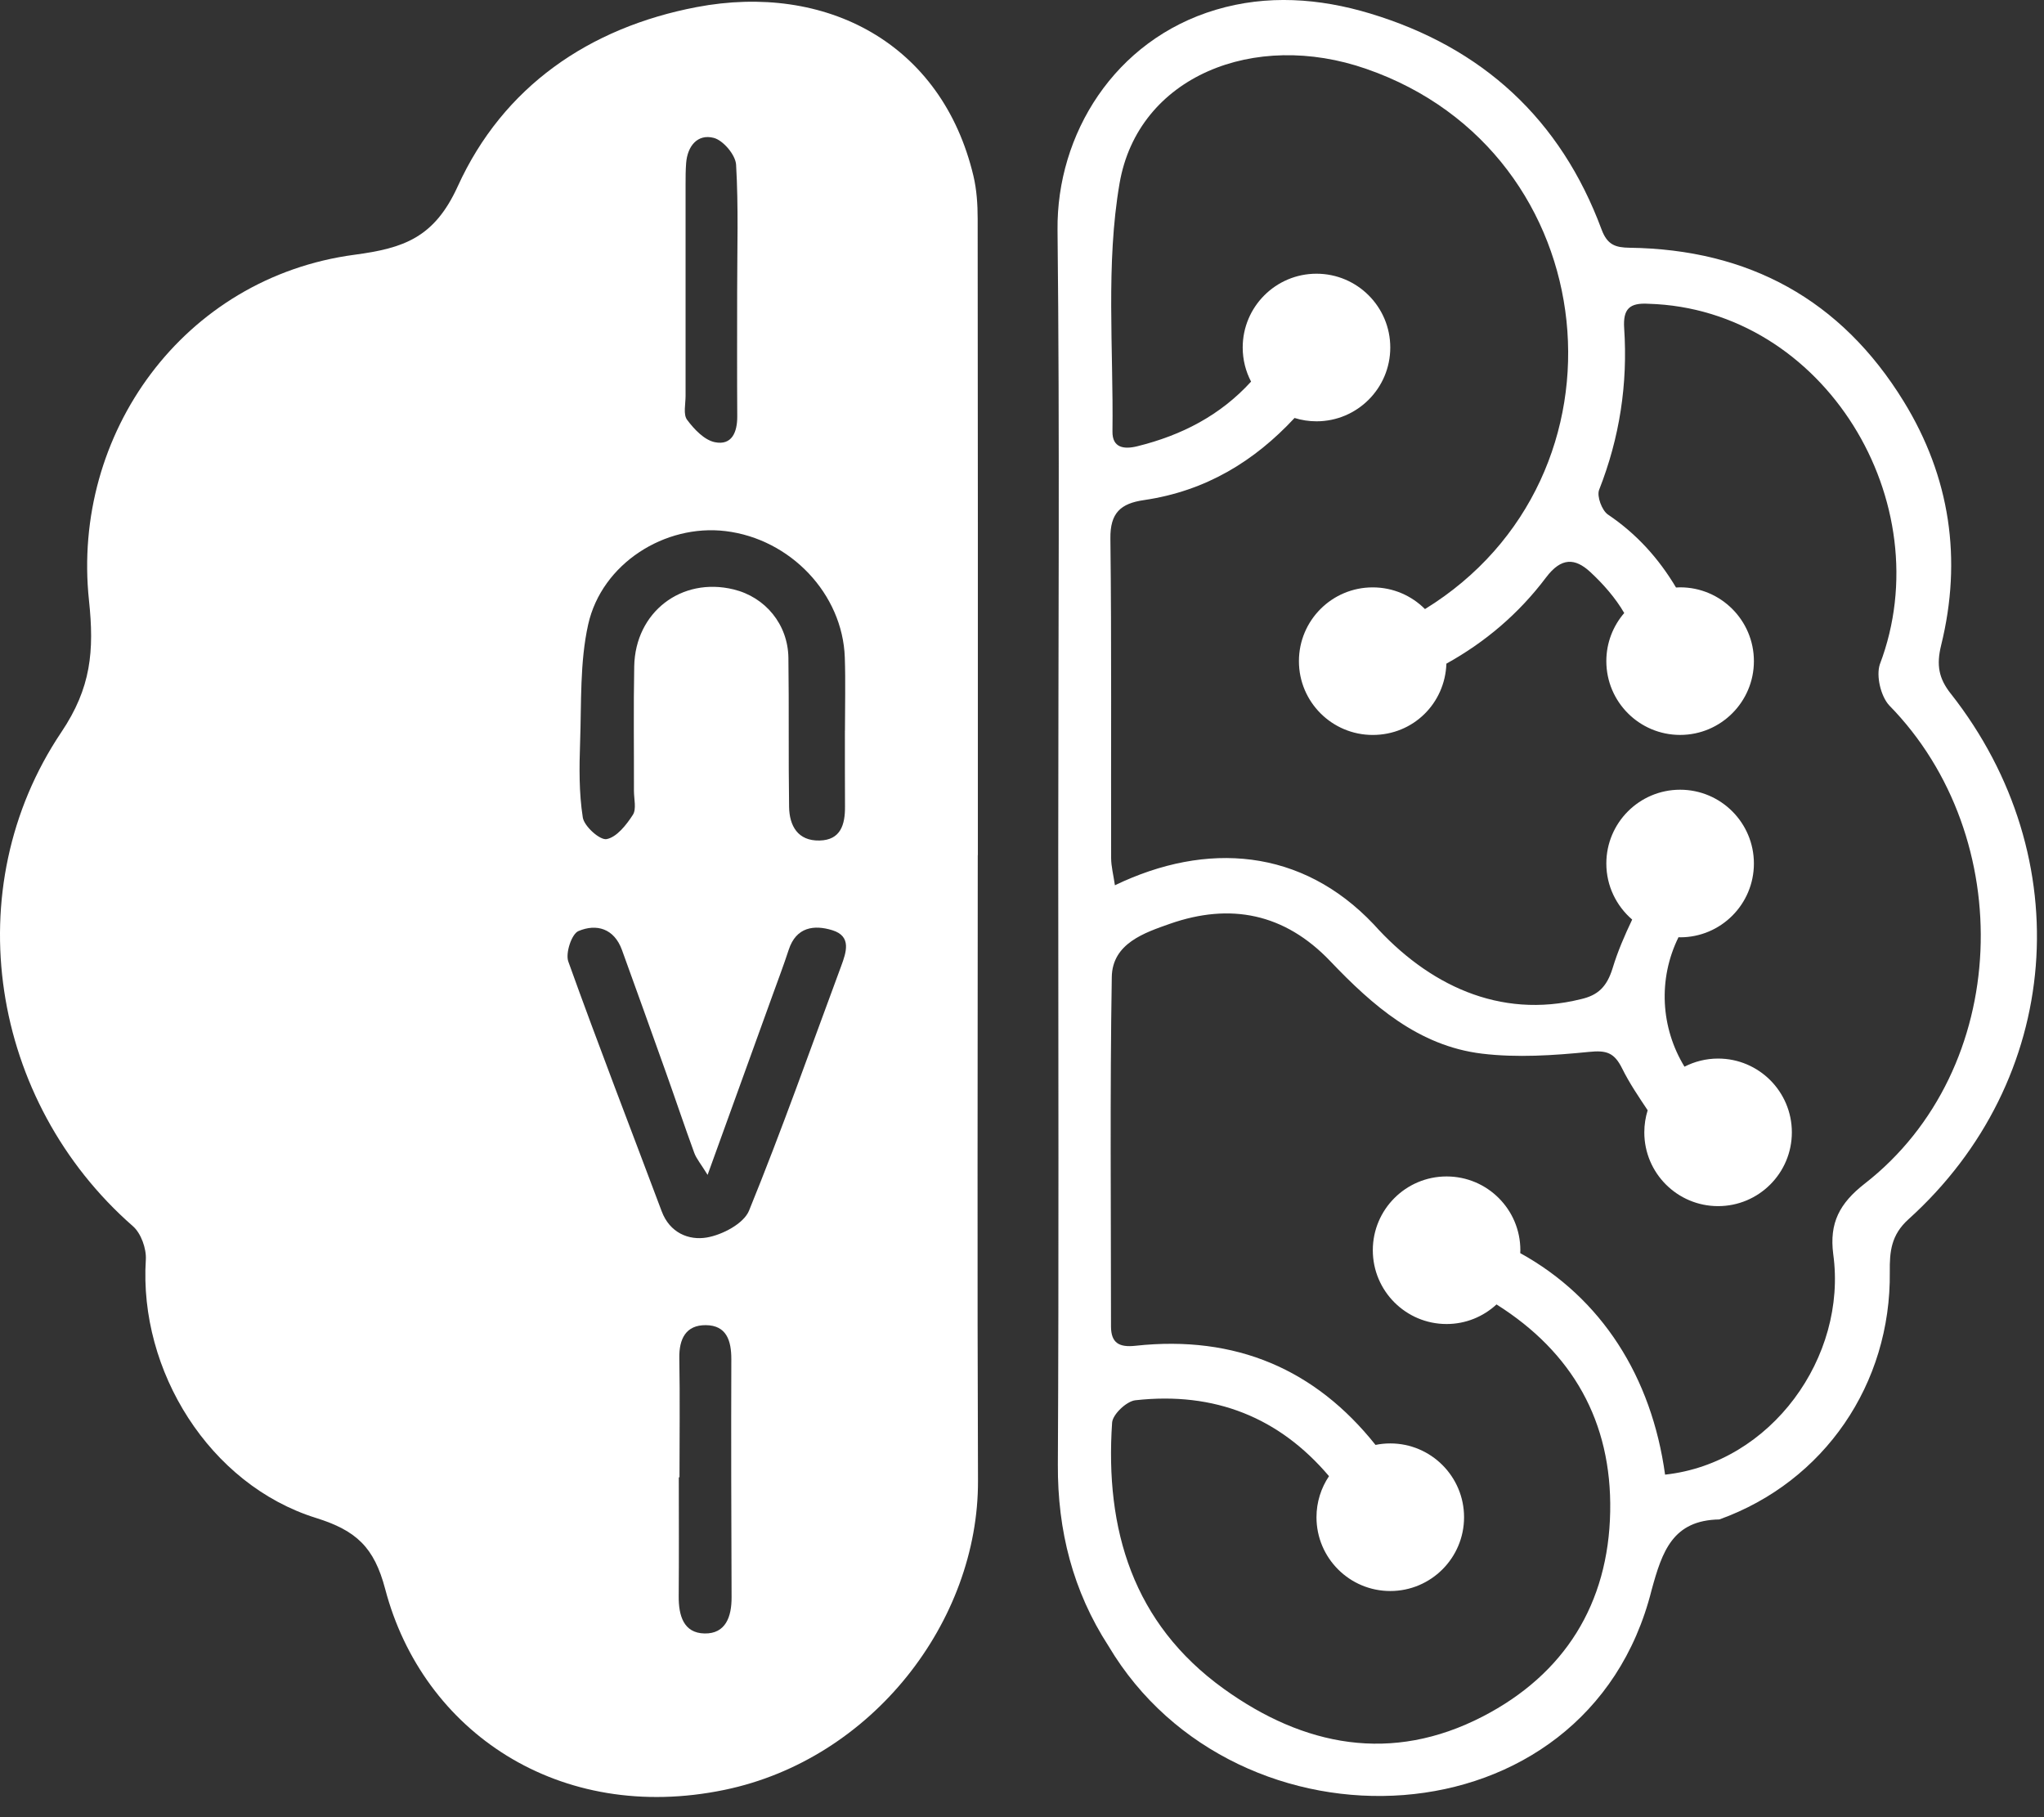
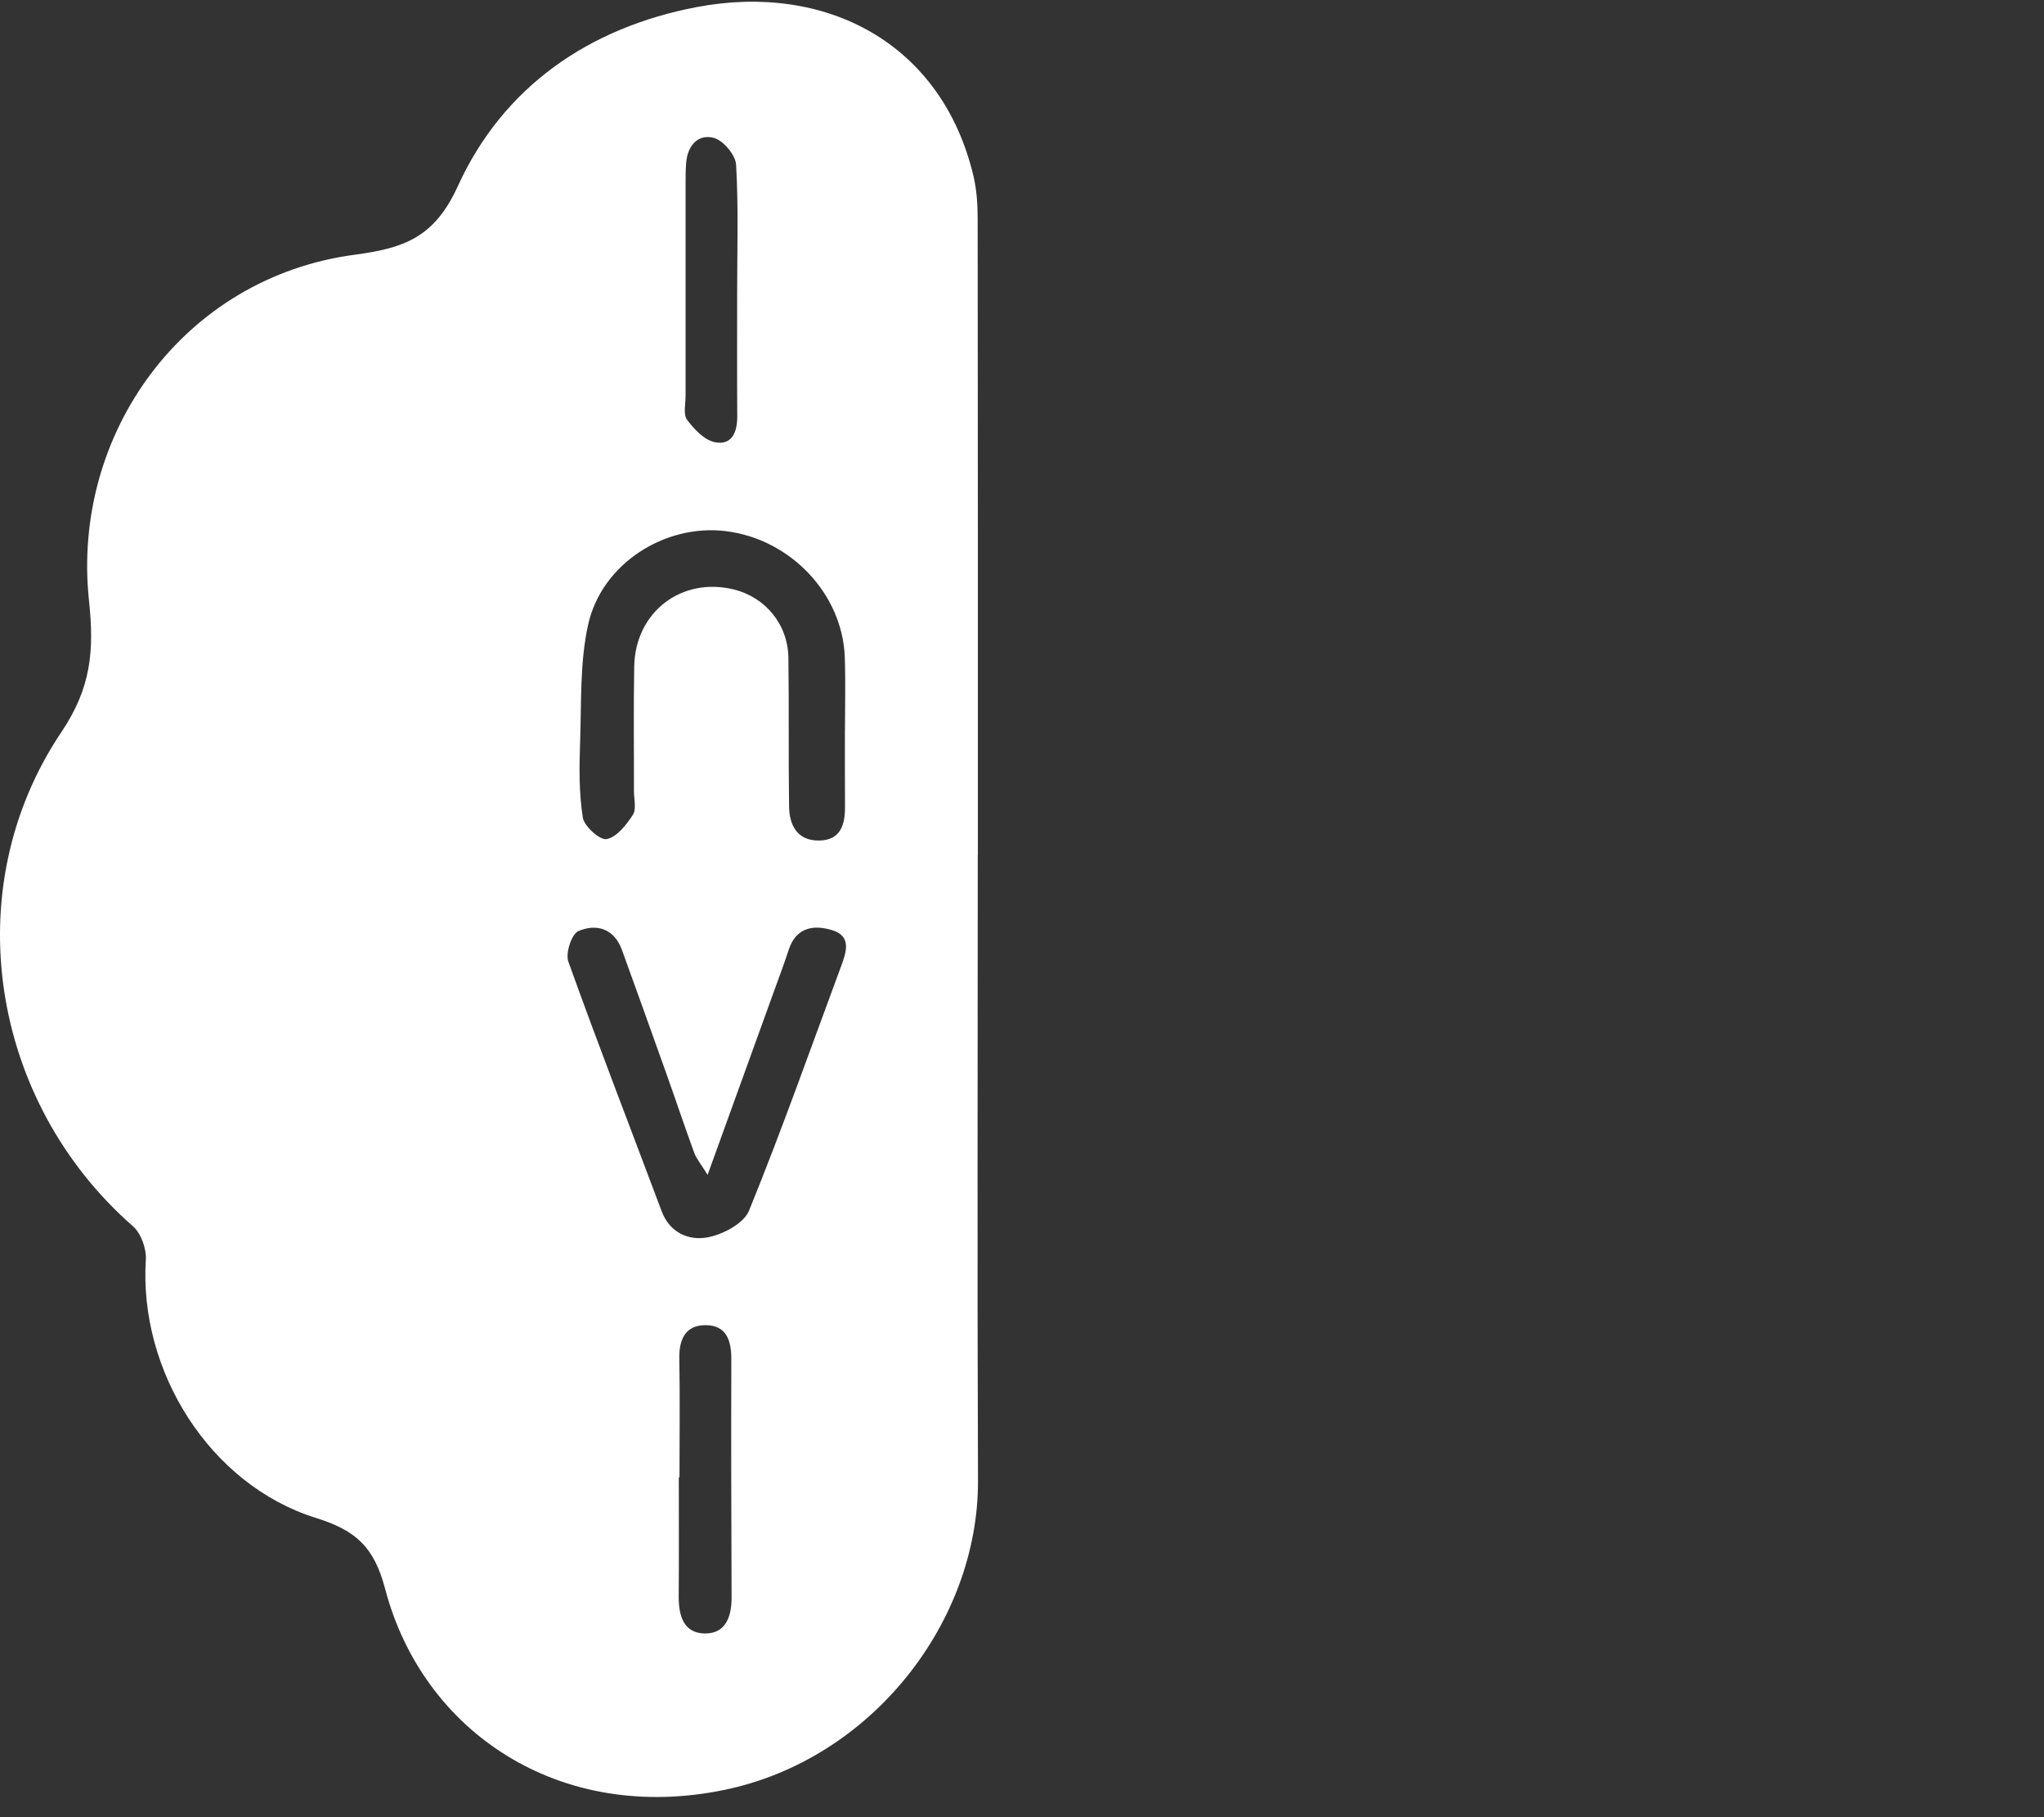
<svg xmlns="http://www.w3.org/2000/svg" width="81" height="72" viewBox="0 0 81 72" fill="none">
  <rect x="0" y="0" width="81" height="72" fill="#333333" stroke="none" />
-   <path d="M77.308 27.488C76.829 26.88 76.729 26.357 76.925 25.561C77.762 22.161 77.282 18.901 75.441 15.906C72.961 11.87 69.298 9.878 64.576 9.816C64.024 9.808 63.696 9.708 63.468 9.094C61.845 4.722 58.748 1.878 54.292 0.534C52.279 -0.073 50.206 -0.217 48.184 0.386C44.158 1.585 41.868 5.327 41.908 9.109C41.998 17.332 41.936 25.559 41.936 33.784C41.936 41.865 41.963 49.948 41.921 58.029C41.907 60.644 42.517 63.043 43.93 65.222C48.987 73.725 62.893 73.193 65.449 63.003C65.871 61.46 66.288 60.235 68.136 60.203C72.296 58.707 74.942 54.83 74.889 50.395C74.88 49.587 74.942 48.93 75.63 48.309C81.726 42.809 82.425 33.992 77.308 27.486V27.488ZM73.894 46.899C72.898 47.678 72.488 48.454 72.648 49.693C73.209 53.759 70.196 57.969 65.984 58.428C65.45 54.555 63.472 51.431 60.244 49.651C60.244 49.613 60.249 49.575 60.249 49.536C60.249 47.921 58.94 46.613 57.325 46.613C55.712 46.613 54.402 47.922 54.402 49.536C54.402 51.151 55.712 52.46 57.325 52.46C58.089 52.46 58.783 52.165 59.304 51.684C62.312 53.577 63.876 56.326 63.809 59.893C63.742 63.545 62 66.335 58.759 68.01C55.149 69.876 51.667 69.198 48.488 66.908C44.898 64.322 43.783 60.602 44.071 56.366C44.093 56.04 44.643 55.519 44.991 55.481C48.144 55.129 50.702 56.171 52.666 58.488C52.354 58.953 52.17 59.514 52.17 60.115C52.17 61.731 53.48 63.039 55.094 63.039C56.708 63.039 58.018 61.729 58.018 60.115C58.018 58.501 56.708 57.191 55.094 57.191C54.894 57.191 54.699 57.211 54.509 57.25C52.134 54.267 48.984 52.888 44.996 53.322C44.362 53.391 44.027 53.222 44.027 52.555C44.027 47.939 43.983 43.324 44.058 38.71C44.08 37.378 45.357 36.956 46.362 36.602C48.751 35.766 50.904 36.181 52.72 38.087C54.387 39.836 56.216 41.443 58.726 41.747C60.12 41.916 61.565 41.818 62.971 41.678C63.661 41.608 63.971 41.703 64.286 42.341C64.57 42.916 64.935 43.452 65.294 43.991C65.208 44.268 65.161 44.561 65.161 44.865C65.161 46.481 66.471 47.789 68.085 47.789C69.699 47.789 71.008 46.48 71.008 44.865C71.008 43.252 69.699 41.942 68.085 41.942C67.604 41.942 67.152 42.06 66.753 42.264C65.815 40.73 65.695 38.799 66.516 37.134C66.538 37.134 66.558 37.138 66.58 37.138C68.196 37.138 69.504 35.828 69.504 34.214C69.504 32.6 68.194 31.29 66.58 31.29C64.966 31.29 63.656 32.6 63.656 34.214C63.656 35.103 64.055 35.897 64.68 36.435C64.381 37.063 64.106 37.699 63.907 38.355C63.676 39.112 63.312 39.437 62.65 39.588C59.417 40.391 56.577 39.011 54.436 36.622C51.587 33.616 47.823 33.323 44.182 35.076C44.122 34.662 44.034 34.331 44.032 34.001C44.022 29.778 44.053 25.557 44.003 21.336C43.99 20.322 44.41 19.948 45.331 19.815C47.789 19.456 49.711 18.27 51.301 16.561C51.576 16.647 51.868 16.693 52.17 16.693C53.786 16.693 55.094 15.383 55.094 13.769C55.094 12.155 53.784 10.845 52.17 10.845C50.556 10.845 49.246 12.155 49.246 13.769C49.246 14.257 49.366 14.716 49.578 15.12C48.355 16.461 46.825 17.248 45.067 17.682C44.535 17.813 44.076 17.742 44.085 17.095C44.127 13.812 43.816 10.464 44.366 7.267C45.096 3.024 49.709 1.181 54.148 2.731C63.693 6.039 64.973 18.901 56.469 24.133C55.939 23.602 55.209 23.273 54.398 23.273C52.782 23.273 51.474 24.582 51.474 26.197C51.474 27.811 52.784 29.12 54.398 29.12C56.012 29.12 57.265 27.863 57.318 26.295C58.841 25.451 60.175 24.331 61.271 22.875C61.873 22.079 62.415 22.107 63.017 22.661C63.532 23.138 64.015 23.686 64.365 24.289C63.924 24.801 63.656 25.466 63.656 26.195C63.656 27.811 64.966 29.119 66.58 29.119C68.194 29.119 69.504 27.809 69.504 26.195C69.504 24.581 68.194 23.271 66.58 23.271C66.525 23.271 66.472 23.276 66.418 23.278C65.731 22.127 64.86 21.156 63.722 20.389C63.481 20.227 63.272 19.662 63.37 19.409C64.184 17.343 64.51 15.21 64.363 13.007C64.312 12.24 64.574 11.991 65.326 12.036C72.306 12.239 76.929 19.921 74.495 26.32C74.342 26.781 74.53 27.579 74.863 27.945C79.981 33.159 79.718 42.366 73.891 46.902L73.894 46.899Z" fill="white" />
  <path d="M38.747 33.881C38.747 42.144 38.723 50.406 38.756 58.669C38.778 64.236 34.568 69.703 28.715 70.917C22.171 72.274 16.753 68.618 15.265 62.963C14.828 61.305 14.123 60.644 12.52 60.143C8.302 58.826 5.499 54.313 5.779 49.912C5.806 49.475 5.59 48.865 5.267 48.584C-0.382 43.644 -1.741 35.216 2.433 29.006C3.611 27.252 3.739 25.794 3.526 23.787C2.826 17.196 7.266 10.996 14.053 10.093C15.992 9.834 17.209 9.423 18.138 7.386C19.936 3.436 23.342 1.094 27.607 0.281C32.728 -0.693 37.324 1.704 38.576 6.972C38.705 7.519 38.743 8.098 38.743 8.663C38.754 17.068 38.751 25.474 38.751 33.879H38.747V33.881ZM33.484 28.948C33.484 27.982 33.511 27.015 33.478 26.051C33.393 23.532 31.323 21.353 28.751 21.043C26.352 20.754 23.851 22.326 23.309 24.74C22.974 26.242 23.044 27.84 22.989 29.398C22.954 30.394 22.942 31.409 23.095 32.389C23.149 32.739 23.774 33.298 24.04 33.247C24.441 33.169 24.822 32.684 25.078 32.287C25.228 32.057 25.122 31.66 25.122 31.338C25.126 29.693 25.102 28.046 25.133 26.403C25.173 24.251 27.004 22.851 29.07 23.353C30.331 23.659 31.225 24.741 31.243 26.064C31.27 28.032 31.241 29.999 31.27 31.966C31.281 32.722 31.617 33.322 32.475 33.303C33.318 33.285 33.491 32.67 33.486 31.956C33.478 30.953 33.484 29.952 33.482 28.951L33.484 28.948ZM28.041 46.551C27.775 46.117 27.598 45.913 27.512 45.678C27.121 44.611 26.762 43.532 26.379 42.461C25.807 40.853 25.228 39.246 24.647 37.639C24.337 36.785 23.634 36.588 22.922 36.891C22.652 37.005 22.402 37.767 22.521 38.098C23.71 41.412 24.985 44.695 26.221 47.992C26.541 48.848 27.294 49.154 28.01 49.032C28.625 48.927 29.472 48.482 29.682 47.97C30.983 44.777 32.13 41.521 33.331 38.286C33.538 37.728 33.755 37.096 32.986 36.858C32.265 36.634 31.551 36.725 31.256 37.63C31.057 38.24 30.828 38.84 30.611 39.443C29.782 41.734 28.953 44.026 28.039 46.555L28.041 46.551ZM26.929 58.533C26.92 58.533 26.911 58.533 26.9 58.533C26.9 60.105 26.909 61.677 26.896 63.249C26.891 64.001 27.082 64.706 27.922 64.721C28.758 64.736 28.995 64.054 28.991 63.289C28.979 60.143 28.97 56.999 28.981 53.853C28.982 53.117 28.791 52.512 27.973 52.505C27.181 52.497 26.907 53.047 26.92 53.812C26.948 55.385 26.927 56.959 26.927 58.531L26.929 58.533ZM29.212 11.565C29.212 9.885 29.268 8.202 29.17 6.526C29.148 6.138 28.658 5.557 28.281 5.462C27.642 5.298 27.241 5.788 27.19 6.466C27.168 6.75 27.168 7.038 27.168 7.324C27.168 10.113 27.166 12.9 27.168 15.689C27.168 16.01 27.07 16.422 27.228 16.633C27.505 17.006 27.909 17.434 28.327 17.52C29.001 17.659 29.219 17.125 29.216 16.5C29.205 14.855 29.212 13.212 29.212 11.567V11.565Z" fill="white" />
</svg>